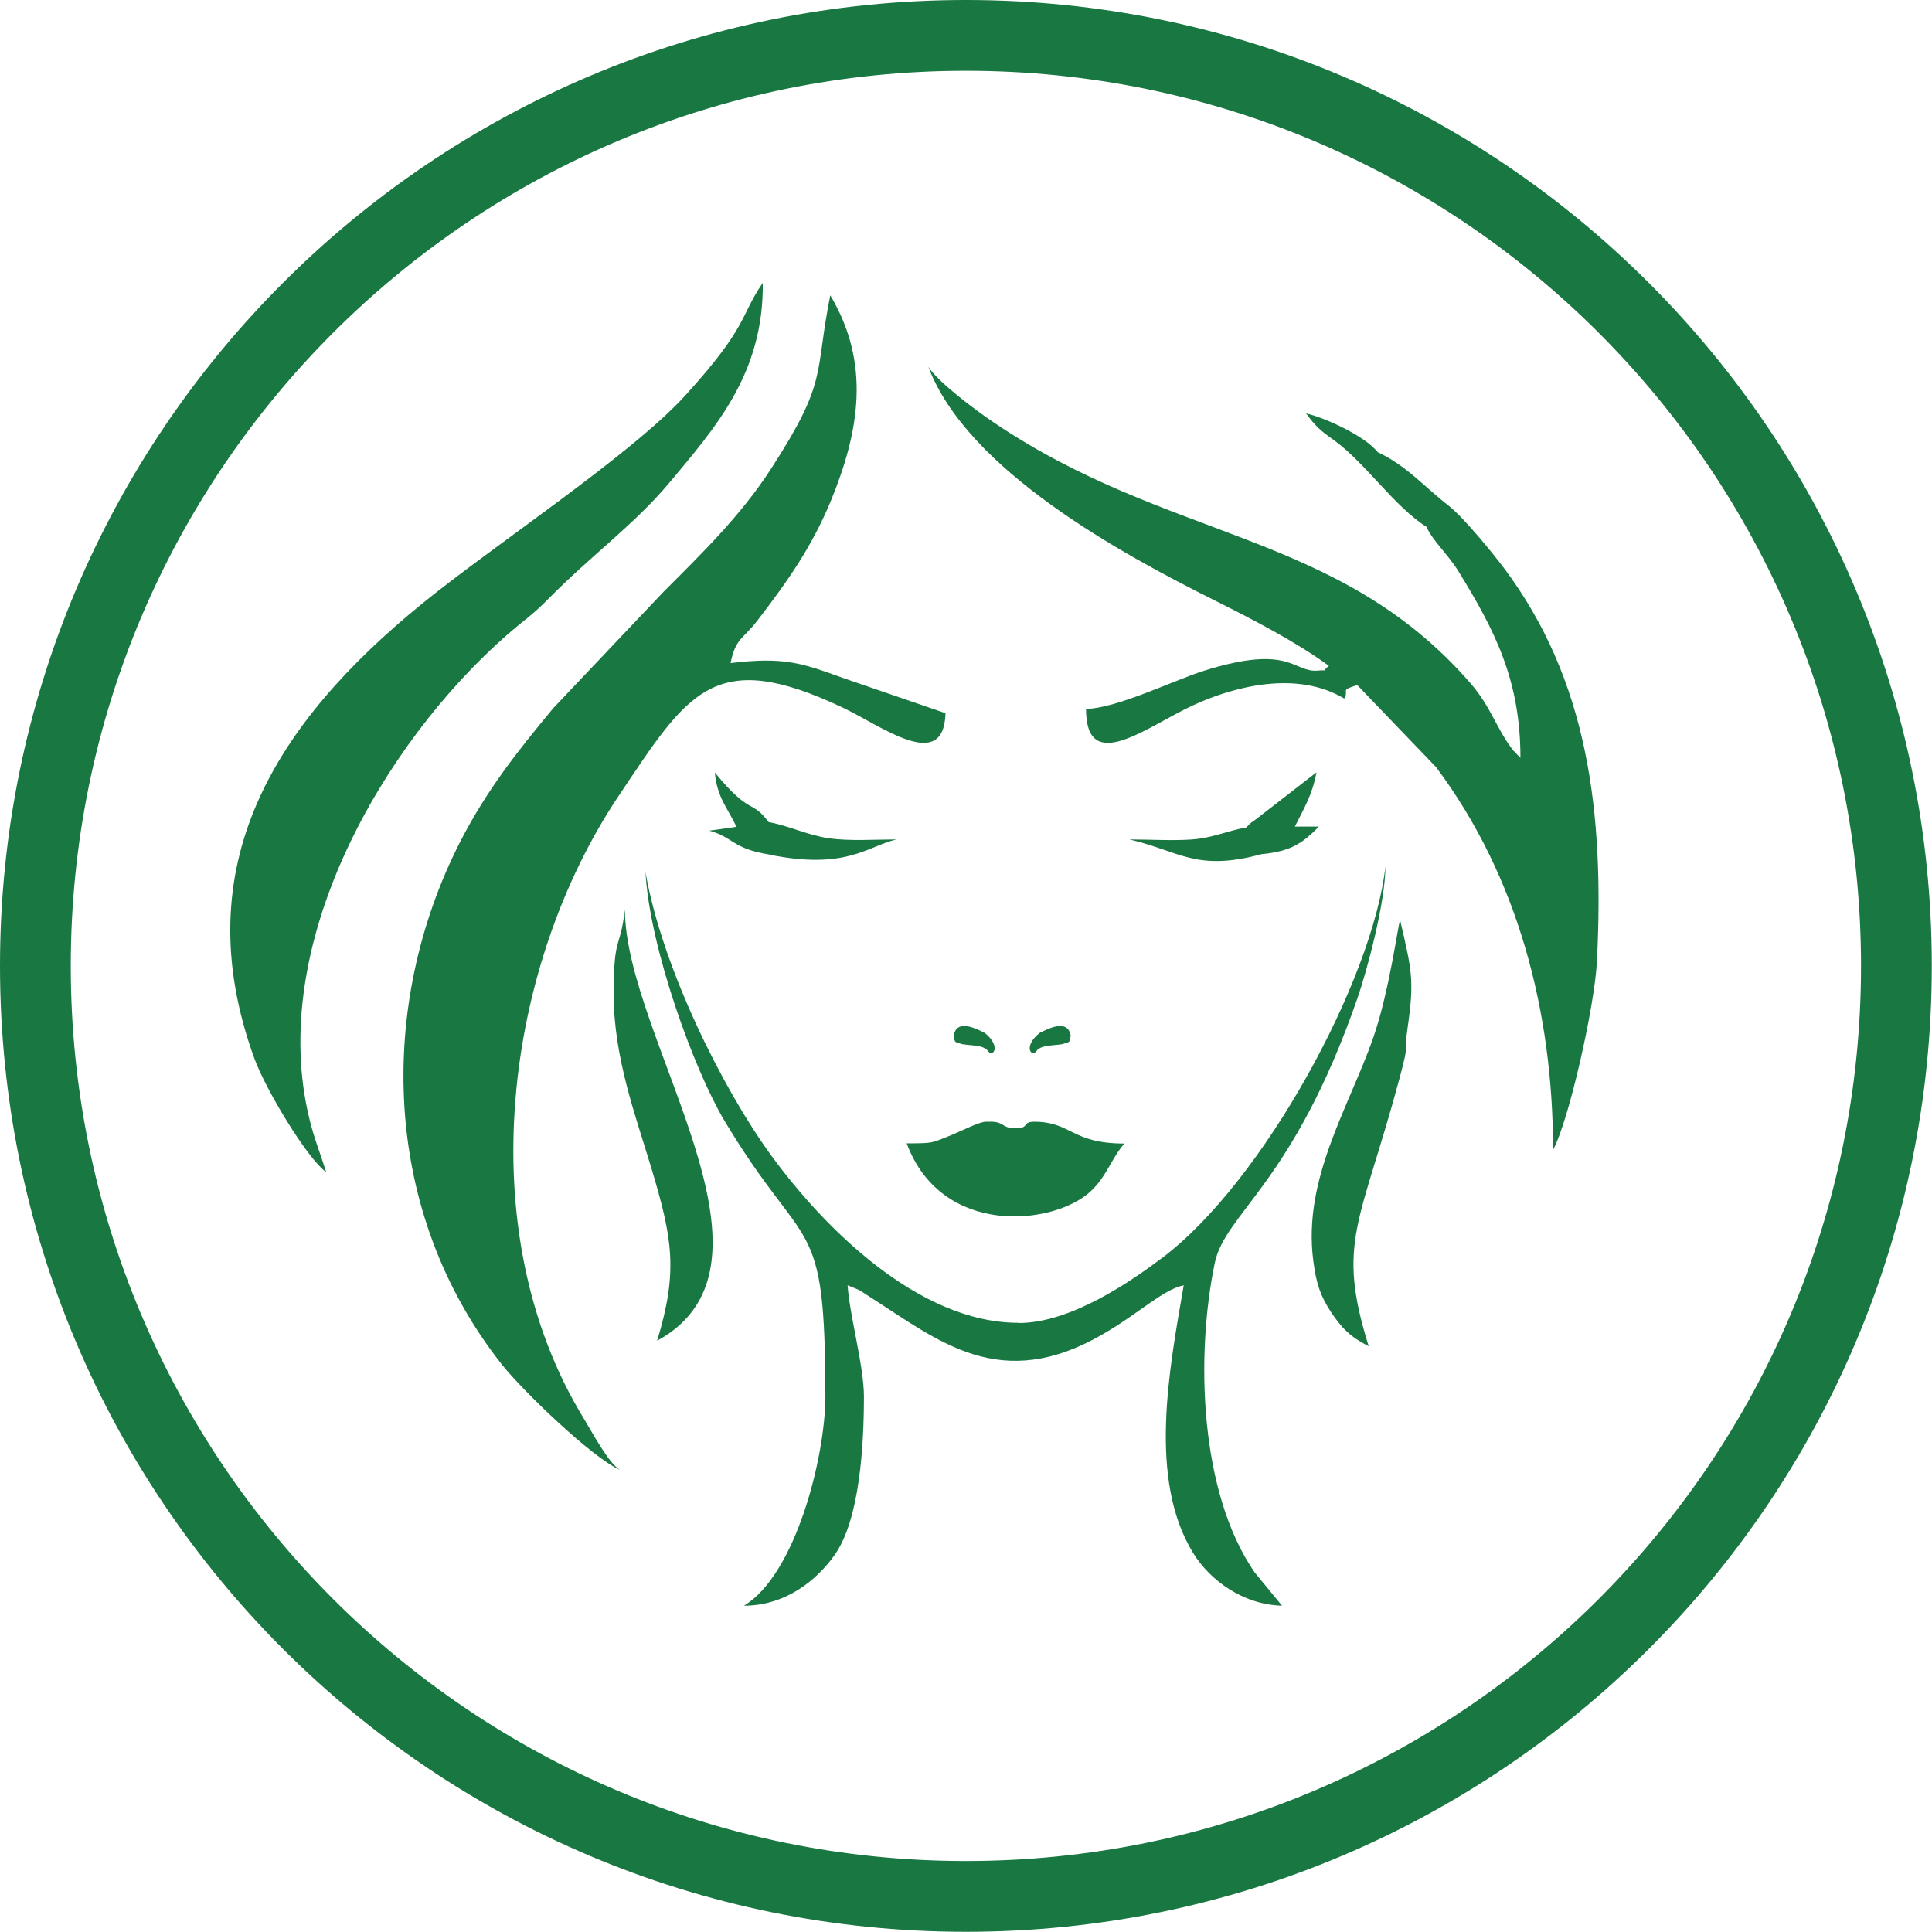
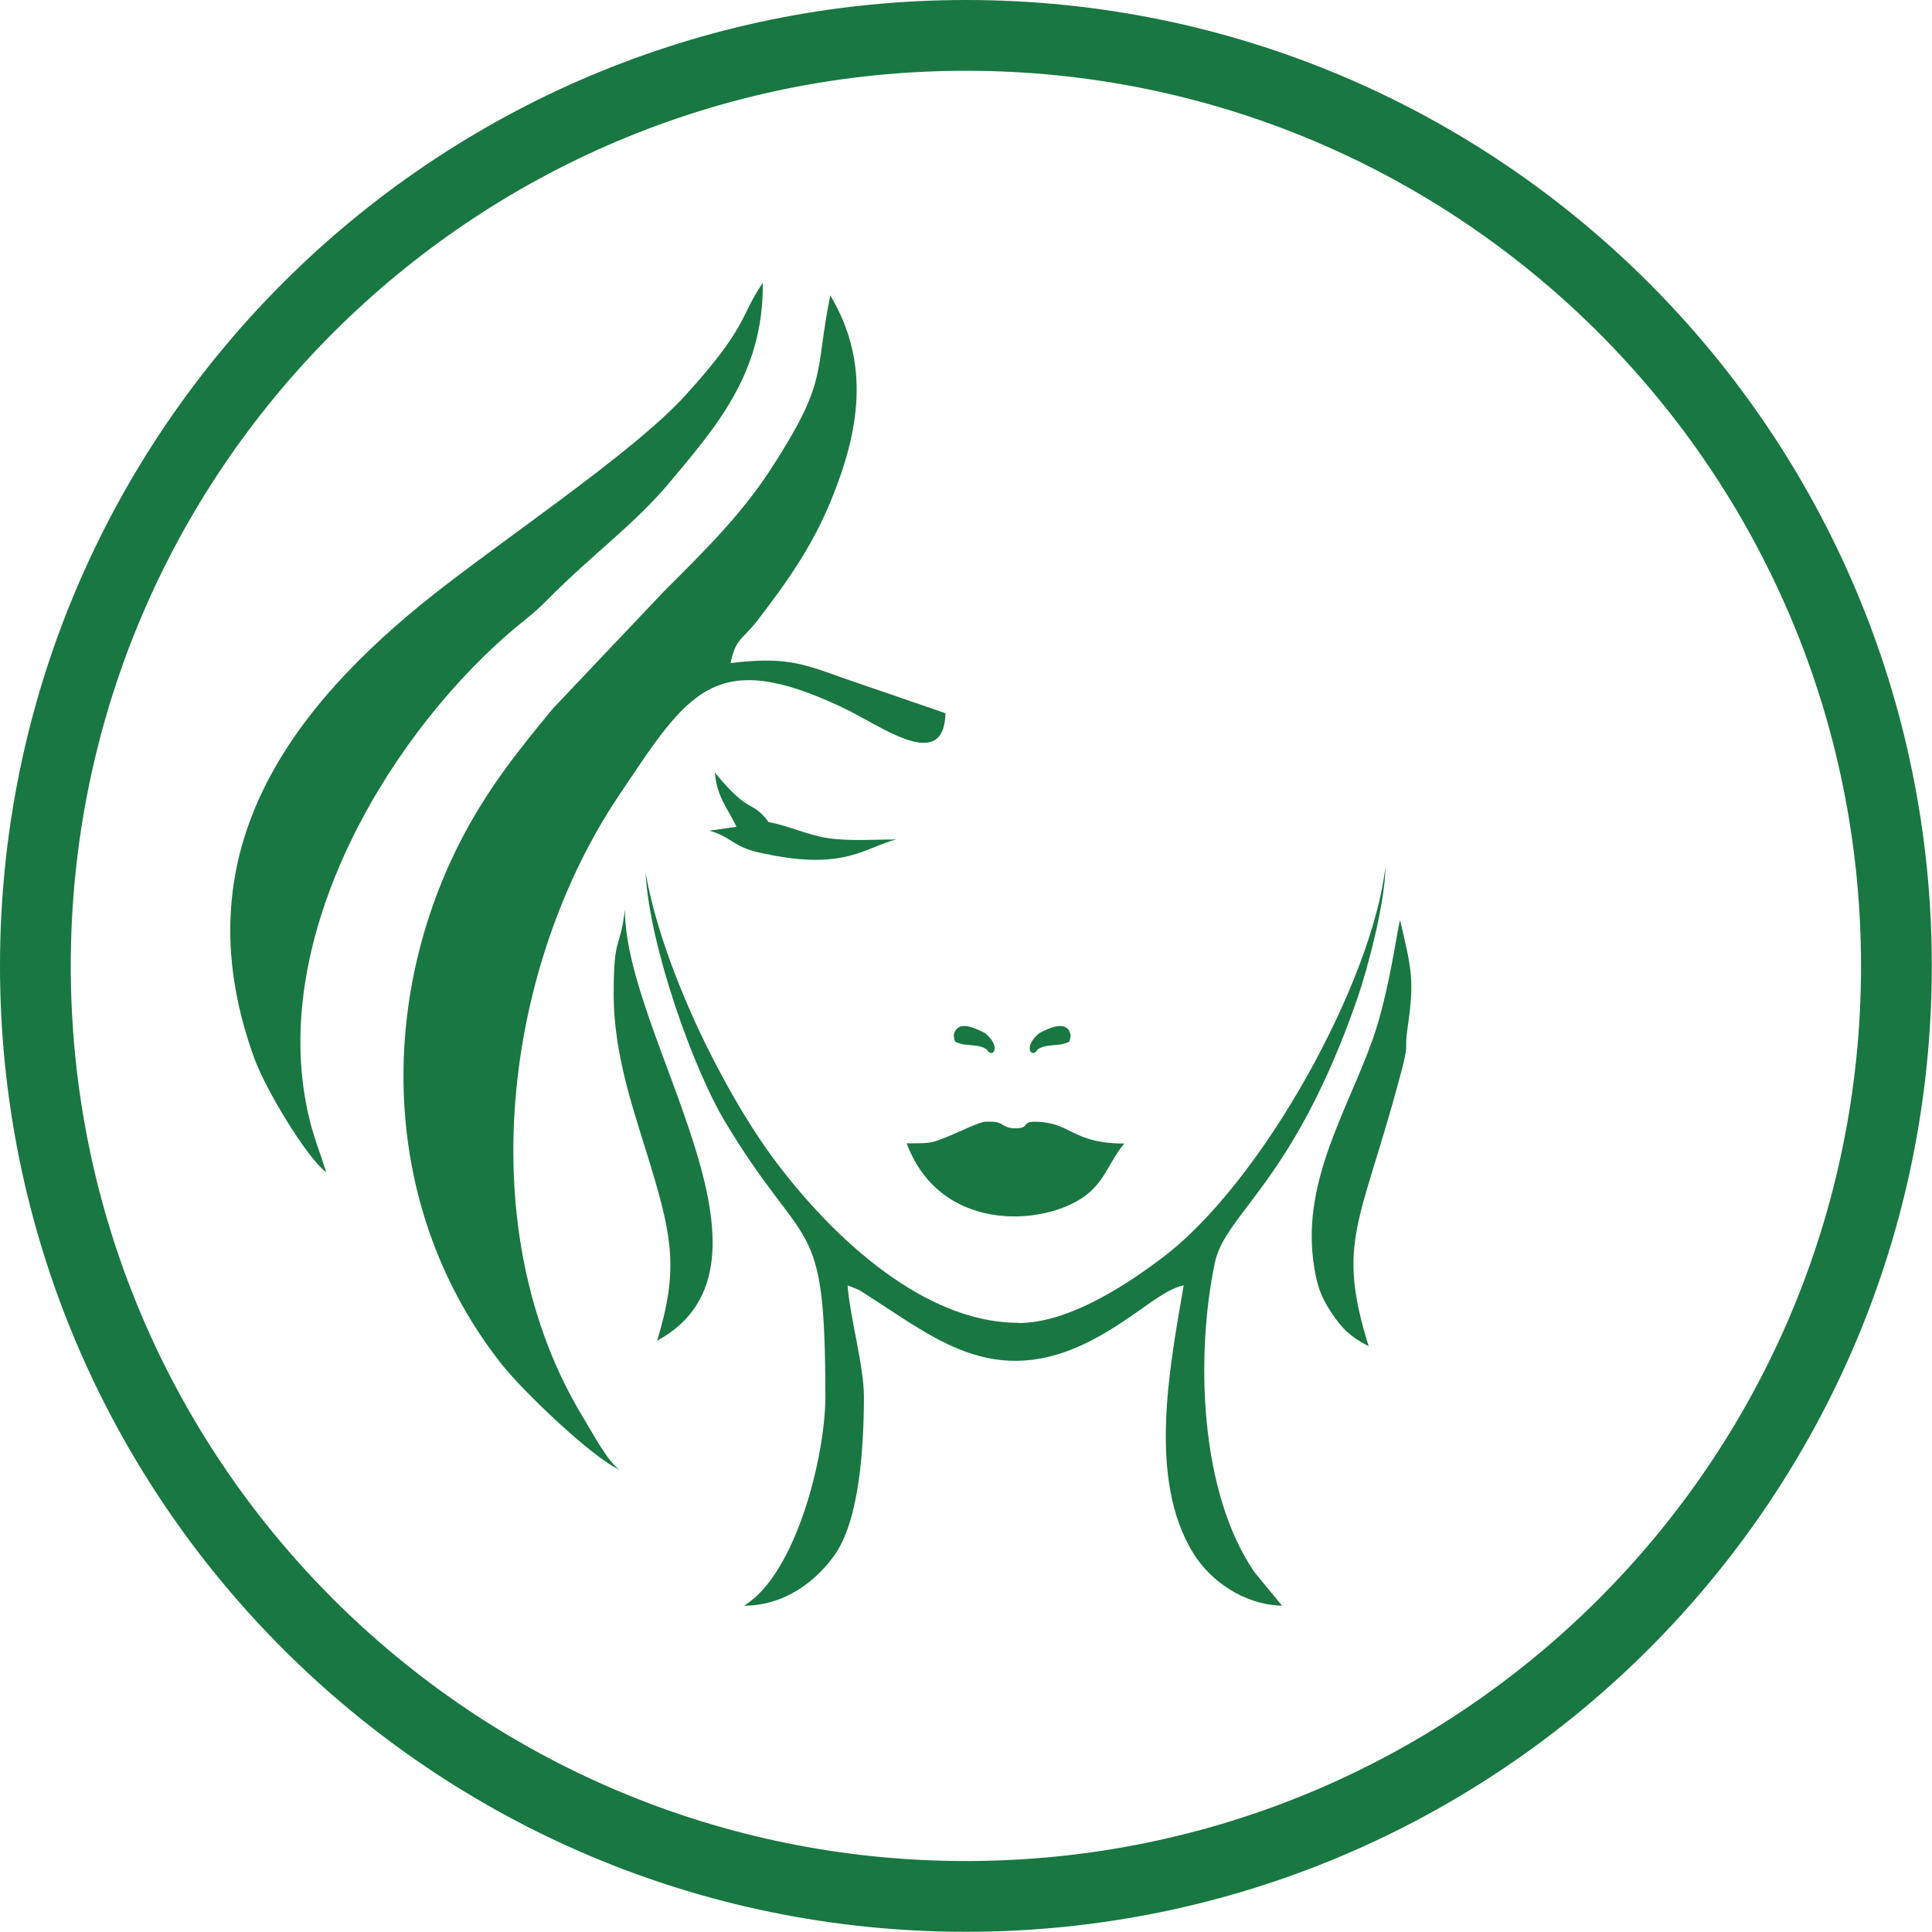
<svg xmlns="http://www.w3.org/2000/svg" xml:space="preserve" width="102.185mm" height="102.185mm" version="1.1" style="shape-rendering:geometricPrecision; text-rendering:geometricPrecision; image-rendering:optimizeQuality; fill-rule:evenodd; clip-rule:evenodd" viewBox="0 0 9473 9473">
  <defs>
    <style type="text/css">
   
    .fil0 {fill:#197742}
   
  </style>
  </defs>
  <g id="Слой_x0020_1">
    <path class="fil0" d="M4736 0c2616,0 4736,2121 4736,4736 0,2616 -2121,4736 -4736,4736 -2616,0 -4736,-2121 -4736,-4736 0,-2616 2121,-4736 4736,-4736zm0 347c2424,0 4389,1965 4389,4389 0,2424 -1965,4389 -4389,4389 -2424,0 -4389,-1965 -4389,-4389 0,-2424 1965,-4389 4389,-4389z" />
    <g id="_840822432">
      <path class="fil0" d="M3582 3252c25,-124 60,-116 133,-211 145,-189 268,-362 362,-593 135,-332 194,-665 -6,-1000 -79,393 -8,415 -292,853 -148,228 -338,413 -523,598l-543 573c-176,212 -327,402 -458,658 -407,799 -387,1812 207,2562 99,125 438,453 577,515 -57,-36 -131,-177 -178,-254 -562,-921 -386,-2217 172,-3050 341,-509 467,-733 1100,-433 190,90 495,323 503,27l-506 -174c-206,-75 -291,-102 -547,-72z" />
-       <path class="fil0" d="M6996 2587c32,68 102,129 155,214 176,286 304,531 304,915l-35 -36c-81,-103 -109,-214 -210,-330 -649,-747 -1476,-695 -2338,-1279 -88,-59 -272,-197 -320,-272 191,504 937,912 1408,1147 182,91 400,204 556,319 -51,39 19,16 -54,23 -122,11 -133,-133 -559,1 -149,47 -423,183 -578,187 0,328 297,88 521,-16 215,-100 518,-171 745,-35 27,-43 -27,-38 64,-66l386 402c402,537 574,1202 574,1877 78,-145 204,-704 215,-924 37,-734 -44,-1379 -456,-1929 -54,-72 -198,-249 -274,-308 -119,-92 -202,-193 -345,-260 -61,-78 -255,-168 -351,-190 46,63 71,85 135,130 159,115 296,326 458,428z" />
      <path class="fil0" d="M1600 5749c-27,-87 -58,-162 -81,-255 -216,-865 363,-1852 967,-2381 81,-71 121,-94 199,-173 221,-224 422,-365 597,-573 226,-271 463,-536 458,-980 -113,164 -68,209 -379,551 -266,293 -945,739 -1294,1024 -715,583 -1165,1282 -819,2230 55,150 256,486 352,556z" />
      <path class="fil0" d="M4993 6486c-493,0 -959,-473 -1214,-824 -235,-323 -533,-918 -614,-1386 20,371 238,969 387,1219 404,674 494,434 495,1352 0,294 -145,873 -399,1026 203,0 356,-124 444,-248 124,-175 144,-540 144,-778 0,-149 -70,-395 -80,-545 78,33 37,11 103,53 345,220 644,480 1150,186 181,-105 292,-217 395,-239 -71,412 -176,953 47,1314 80,130 242,252 435,257l-134 -163c-273,-395 -289,-1068 -196,-1516 51,-247 385,-390 700,-1300 49,-141 137,-474 137,-645 -61,552 -596,1543 -1095,1919 -153,115 -447,319 -703,319z" />
      <path class="fil0" d="M3009 4876c0,310 109,599 184,849 104,346 133,508 29,849 693,-378 -156,-1480 -158,-2114 -24,203 -55,118 -55,416z" />
      <path class="fil0" d="M6711 6601c-160,-513 -41,-598 151,-1313 54,-201 20,-116 40,-250 33,-229 21,-280 -37,-526 -11,24 -52,349 -133,580 -120,341 -344,689 -293,1087 15,118 36,176 87,254 51,77 93,121 185,168z" />
      <path class="fil0" d="M4446 5607c172,460 720,402 901,235 79,-73 101,-160 166,-235 -260,0 -259,-106 -440,-107 -69,0 -18,35 -102,32 -58,-2 -49,-32 -111,-32l-27 0c-30,0 -125,48 -167,65 -100,40 -86,41 -220,41z" />
-       <path class="fil0" d="M6111 4057c-98,18 -164,51 -265,59 -93,7 -213,0 -308,0 248,58 327,159 648,72 150,-14 204,-58 281,-135l-118 0c42,-84 86,-156 106,-266l-298 231c-35,24 -22,16 -46,39z" />
      <path class="fil0" d="M3774 4191c375,75 476,-40 621,-75 -104,0 -232,9 -332,-6 -100,-14 -201,-63 -294,-79 -87,-115 -87,-28 -264,-243 11,124 64,175 106,266l-133 19c121,33 111,88 295,117z" />
      <path class="fil0" d="M4827 5064c-55,-28 -136,-64 -151,13 7,39 3,30 43,43 42,7 94,3 121,28 25,44 75,-14 -12,-84z" />
      <path class="fil0" d="M5099 5064c55,-28 136,-64 151,13 -7,39 -3,30 -43,43 -42,7 -94,3 -121,28 -25,44 -75,-14 12,-84z" />
    </g>
  </g>
</svg>